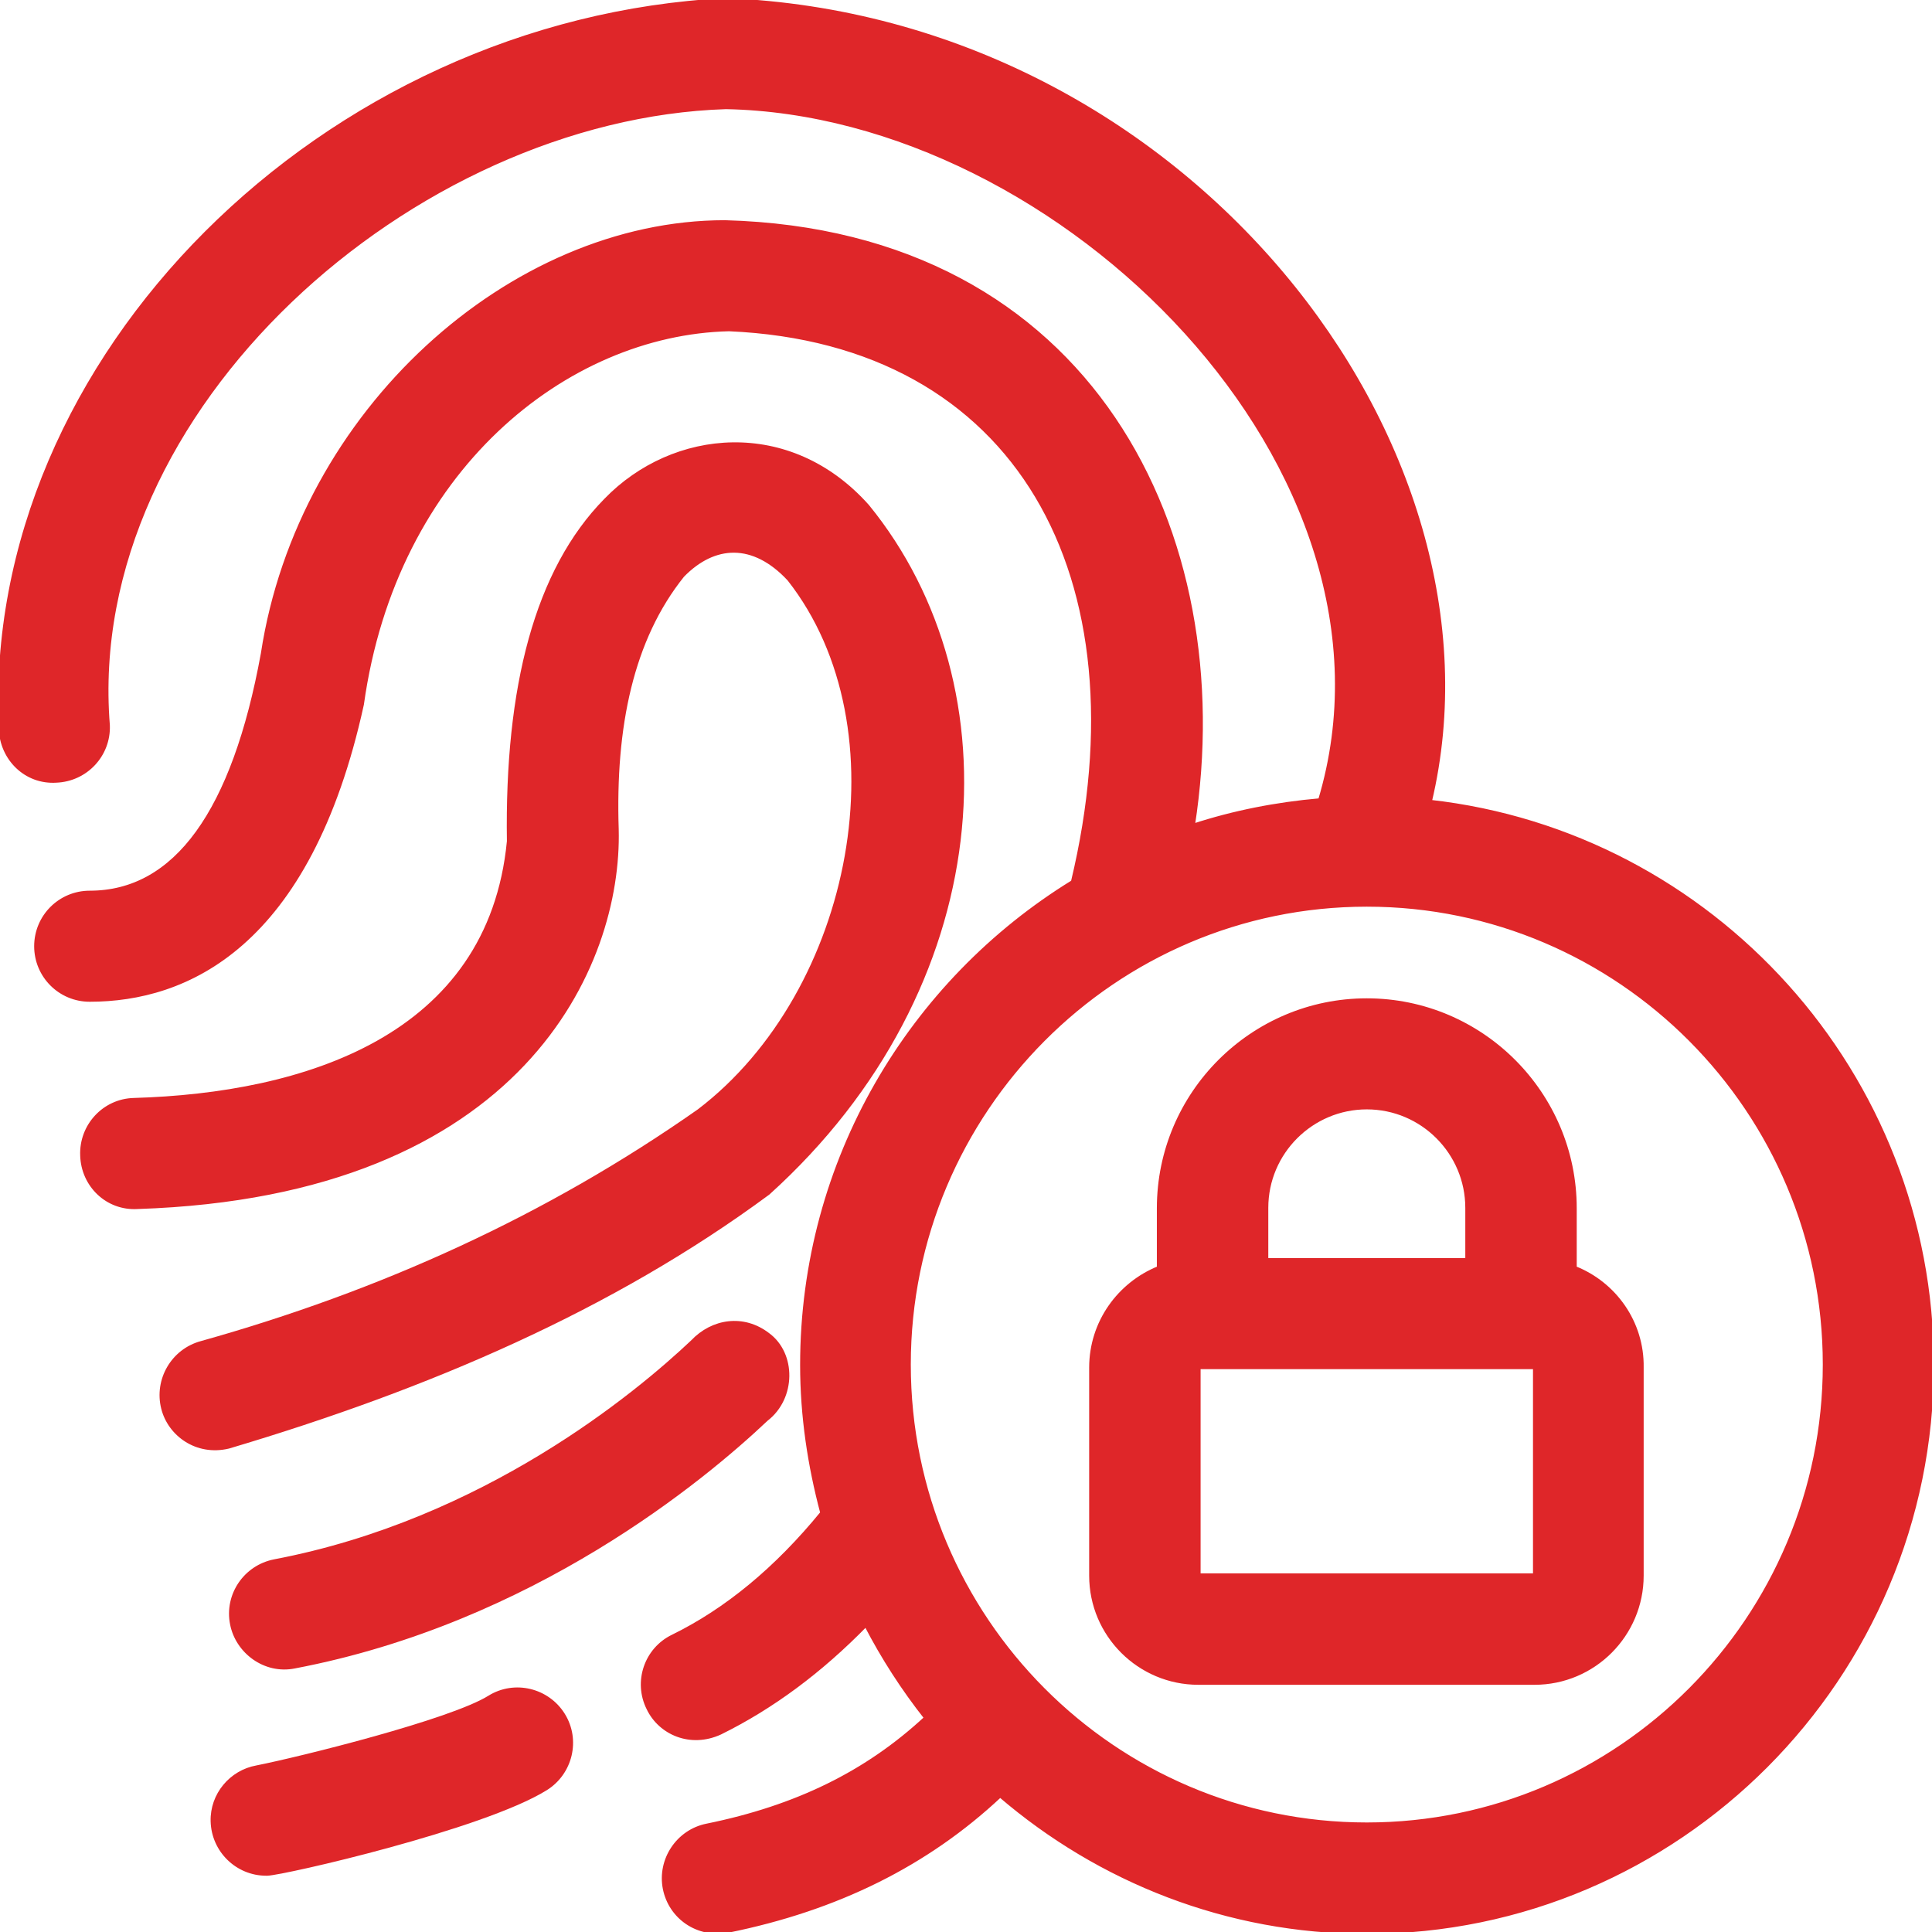
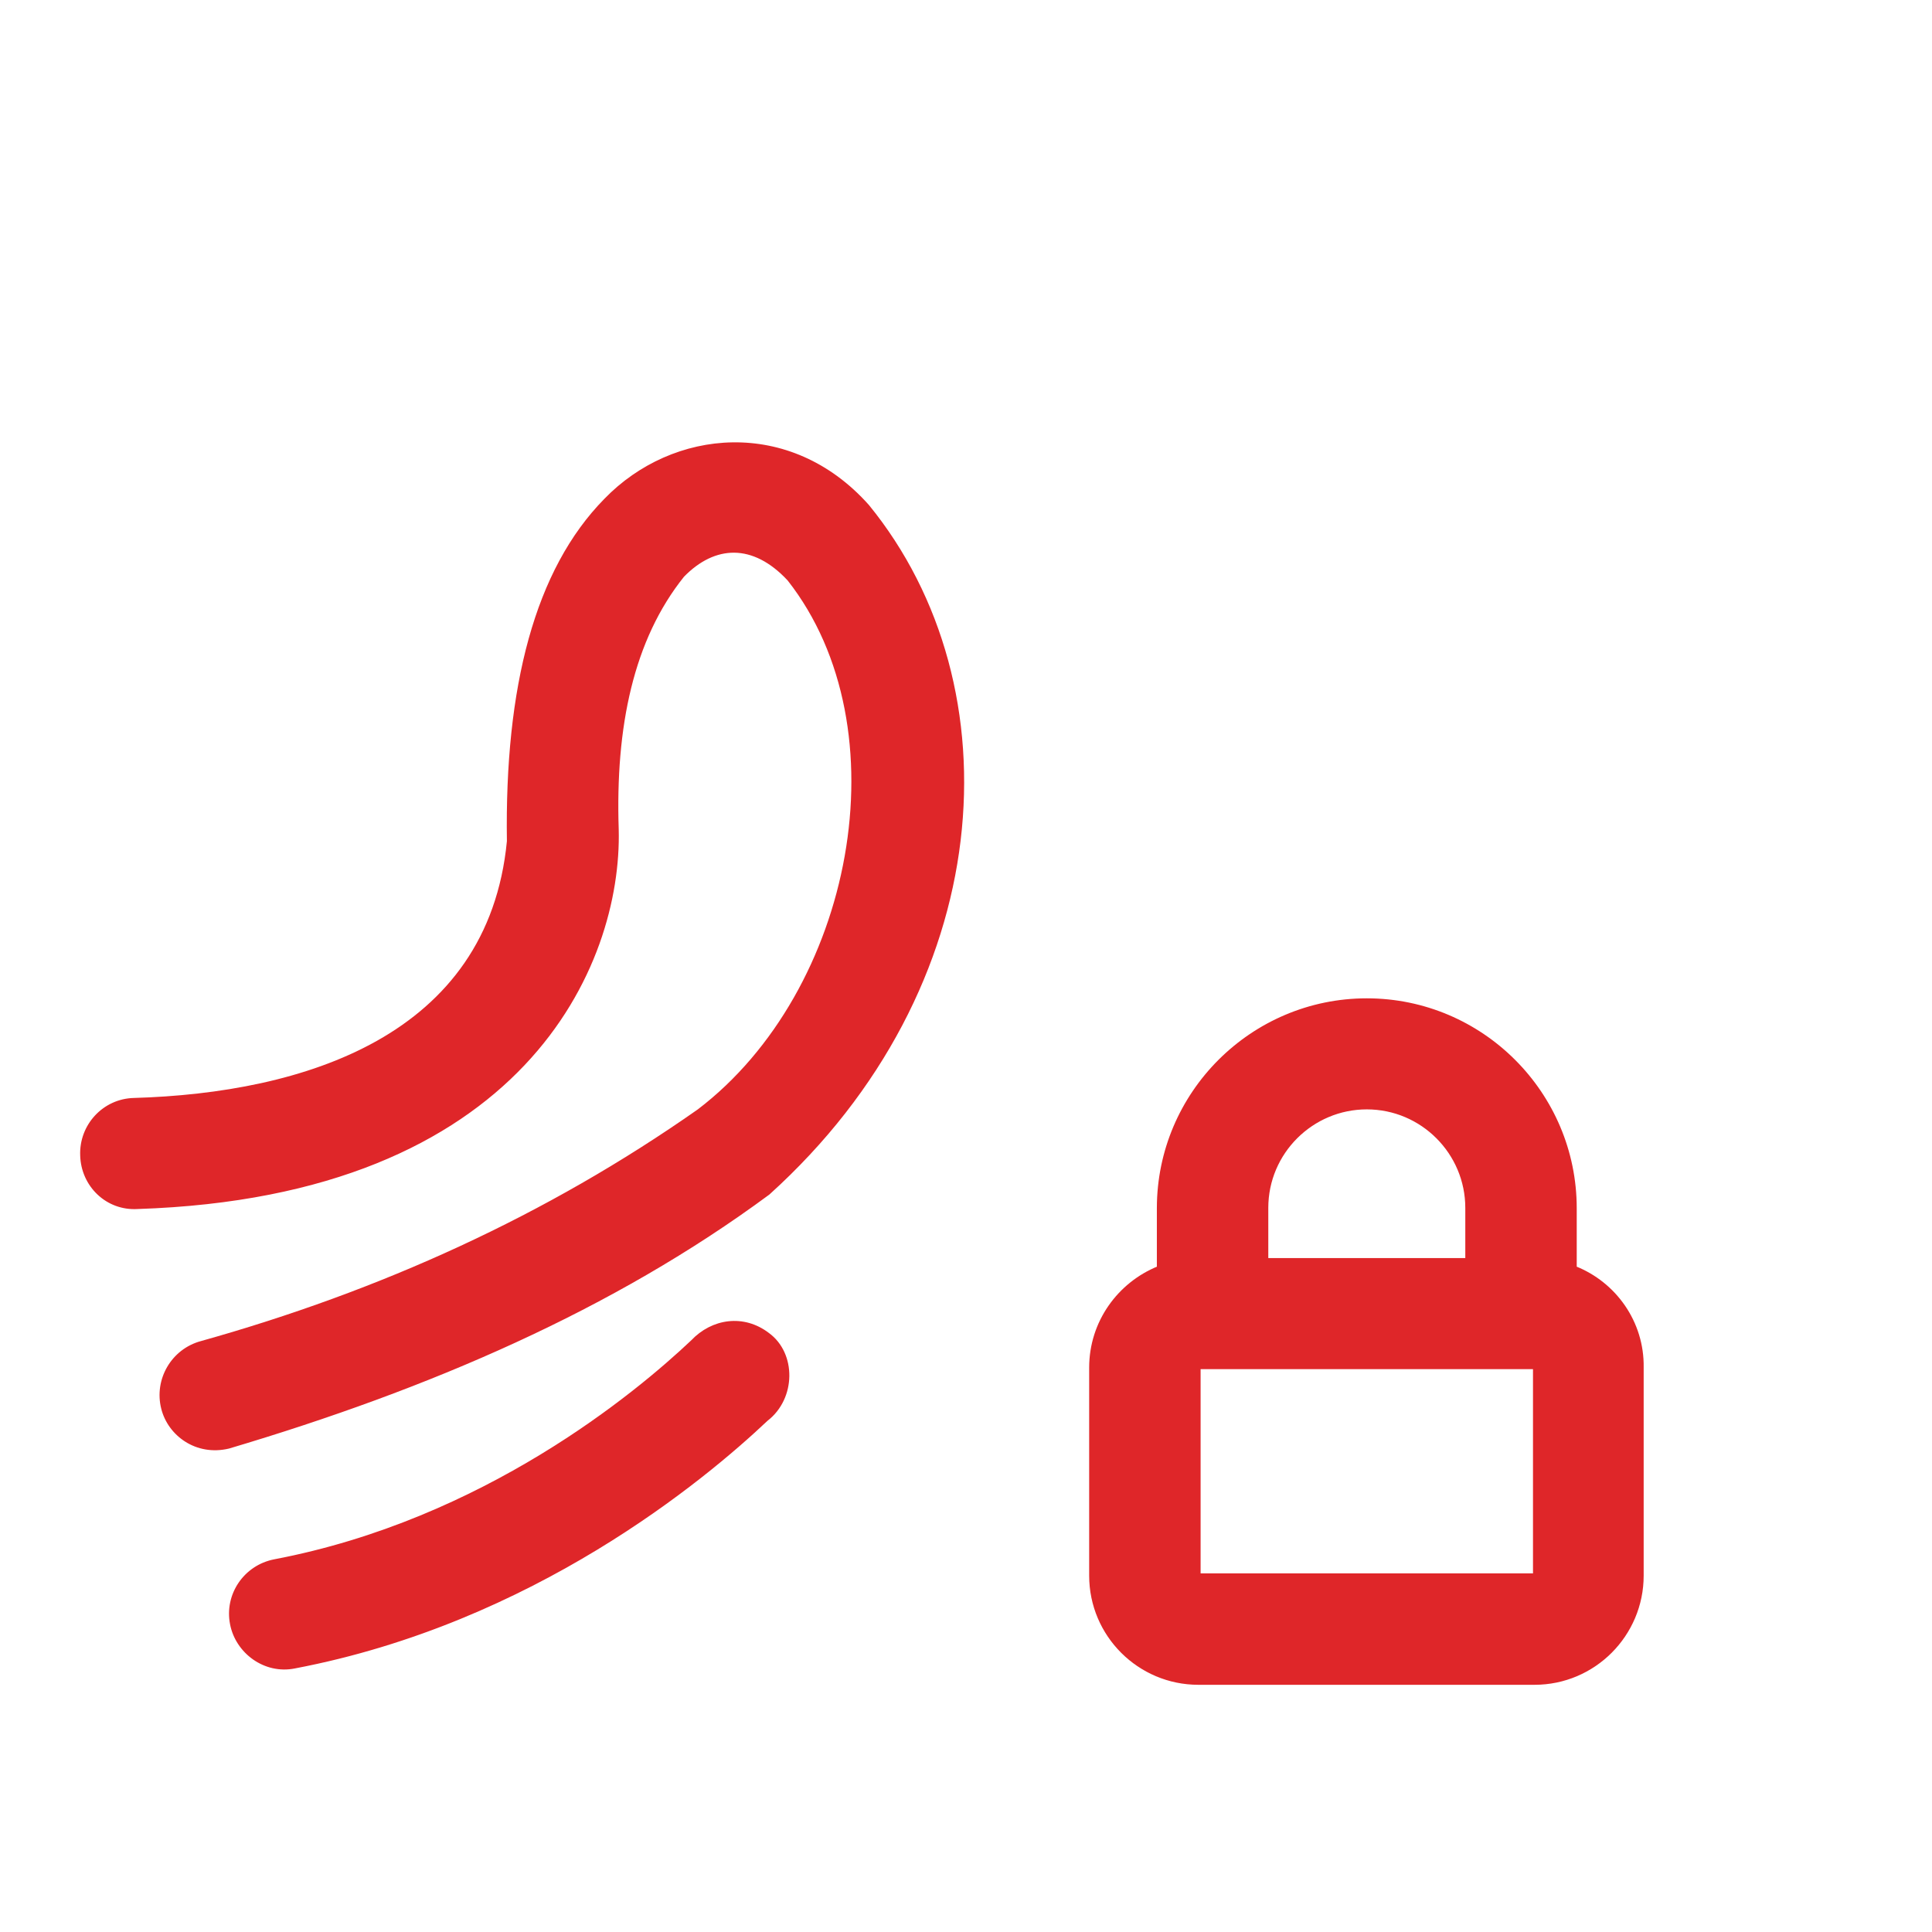
<svg xmlns="http://www.w3.org/2000/svg" stroke="#df2629" xml:space="preserve" viewBox="0 0 508 508" id="Layer_1" version="1.1" width="800px" height="800px" fill="#df2629">
  <g stroke-width="0" id="SVGRepo_bgCarrier" />
  <g stroke-linejoin="round" stroke-linecap="round" id="SVGRepo_tracerCarrier" />
  <g id="SVGRepo_iconCarrier">
    <g>
      <g>
        <path d="M228.085,133.1c-20.5-23-51.1-19.9-68.8-1.6c-18.2,18.5-26.1,49.2-25.5,89.7c-5,51.7-53.9,66.7-98.6,68 c-7.8,0.2-13.9,6.8-13.6,14.6c0.2,7.8,6.6,14.1,14.6,13.6c101.4-3.3,126.9-64,126-99.3c-0.9-27.1,3.9-50.1,17.3-66.8 c8.3-8.5,18.6-9.1,28,1c30.8,39.2,17.4,108.5-23.7,139.8c-39.9,28-83.7,47.8-130.8,61c-7.5,2-12,9.7-10.1,17.2 c1.7,6.8,8.8,12.1,17.2,10.1c52.5-15.6,100.9-36.4,141.9-66.7C261.885,259.6,266.985,180.8,228.085,133.1z" />
      </g>
    </g>
    <g>
      <g>
        <path d="M201.885,350.9c-6.4-4.9-14.5-3.7-19.8,1.9c-14.6,13.8-54.7,47.2-109.9,57.7c-7.7,1.5-12.7,8.9-11.2,16.5 c1.4,7.3,8.7,12.8,16.5,11.2c62.5-11.9,107.5-49.4,124-65C208.785,367.6,208.885,356,201.885,350.9z" />
      </g>
    </g>
    <g>
      <g>
-         <path d="M148.085,450.9c-4.1-6.6-12.8-8.7-19.4-4.6c-10.1,6.3-49.6,16.1-61.2,18.4c-6.7,1.2-11.8,7.2-11.6,14.2 c0.2,7.7,6.5,13.8,14.1,13.8c0.1,0,0.2,0,0.3,0c4.2-0.1,56.6-12.1,73.2-22.4C150.085,466.2,152.185,457.5,148.085,450.9z" />
-       </g>
+         </g>
    </g>
    <g>
      <g>
        <path d="M414.085,333.4v-15.7c0-30.1-24.5-54.7-54.7-54.7c-30.1,0-54.7,24.5-54.7,54.7v15.7c-10.4,4.2-17.8,14.3-17.8,26.2v54.7 c0,15.6,12.7,28.2,28.2,28.2h88.4c15.6,0,28.2-12.7,28.2-28.2v-54.7C431.885,347.7,424.485,337.5,414.085,333.4z M332.985,317.6 c0-14.6,11.9-26.4,26.4-26.4c14.6,0,26.4,11.9,26.4,26.4v13.7h-52.8V317.6z M403.585,414.2h-88.4v-54.7h88.4V414.2z" />
      </g>
    </g>
    <g>
      <g>
-         <path d="M375.985,210.8c22.3-94-64.3-205.9-185.1-210.8c-105.5,5.3-195.3,94.1-190.7,191.7c0.3,7.8,6.6,14.1,14.6,13.6 c7.8-0.3,13.9-6.8,13.6-14.6c-6.7-83.5,80.4-159.9,162.5-162.5c88.3,1.7,182.3,95.3,156.2,182.2c-11.5,1-22.7,3.2-33.4,6.7 c11.9-76.4-26.5-156.1-123.1-158.7c-56.2,0-111.8,49.8-121.5,113.5c-7.6,41.6-22.9,62.8-45.5,62.8c-7.8,0-14.1,6.3-14.1,14.1 s6.3,14.1,14.1,14.1c25.2,0,57.6-13.8,71.6-77.7c8.6-61.7,53.6-97.6,96.5-98.6c76.1,3.3,109.6,65.2,90.4,145.3 c-42.6,26.2-71.2,73.3-71.2,127c0,13.5,2,26.5,5.3,38.9c-12,14.7-25.2,25.6-39.3,32.5c-7,3.4-9.9,11.9-6.4,18.9 c3.1,6.5,11.1,10,18.9,6.4c13.6-6.7,26.4-16.2,38.3-28.4c4.5,8.7,9.8,16.9,15.8,24.5c-15.5,14.4-34,23.5-57.6,28.3 c-7.6,1.5-12.6,9-11.1,16.6c1.5,7.5,8.6,12.5,16.6,11.1c28.7-5.8,52.3-17.5,71.6-35.6c26,22.3,59.6,35.9,96.4,35.9 c81.9,0,148.6-66.9,148.6-149.1C507.985,282.3,450.085,219.1,375.985,210.8z M359.385,479.7c-66.4,0-120.4-54.2-120.4-120.9 c0-66.6,54-120.9,120.4-120.9s120.4,54.2,120.4,120.9S425.785,479.7,359.385,479.7z" />
-       </g>
+         </g>
    </g>
  </g>
</svg>